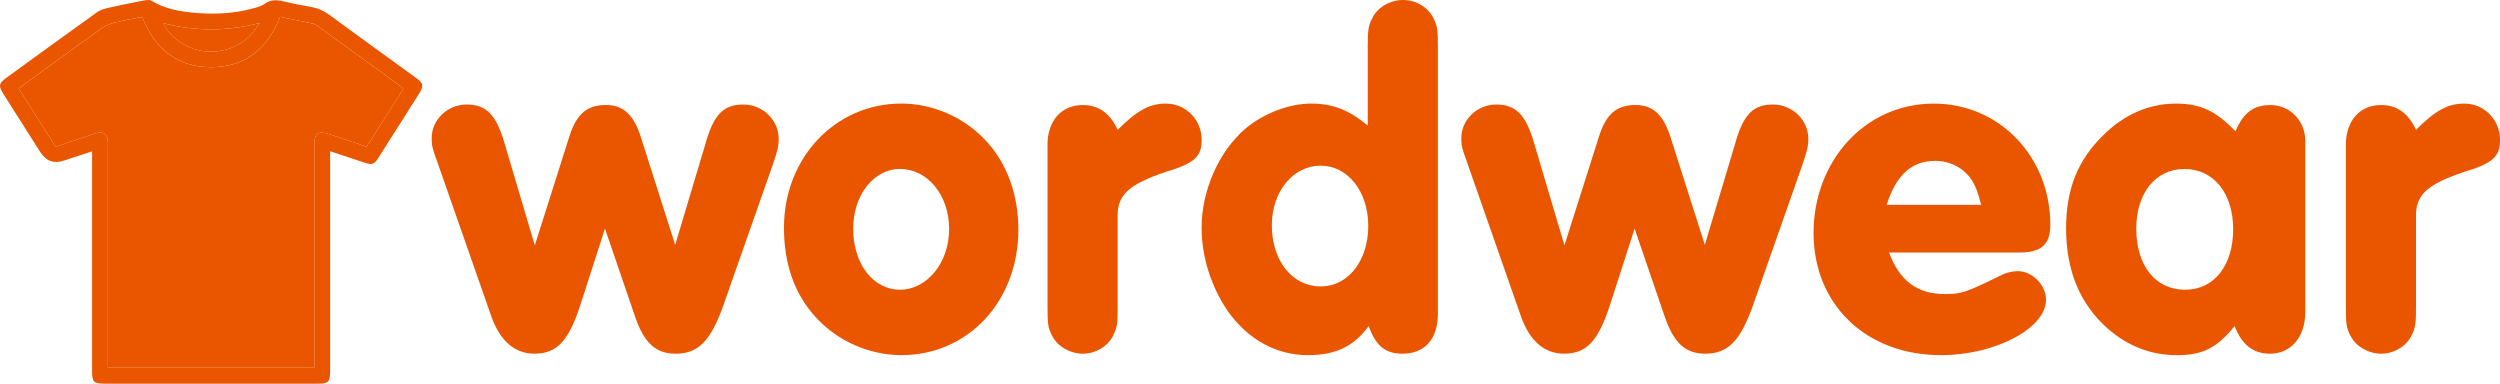
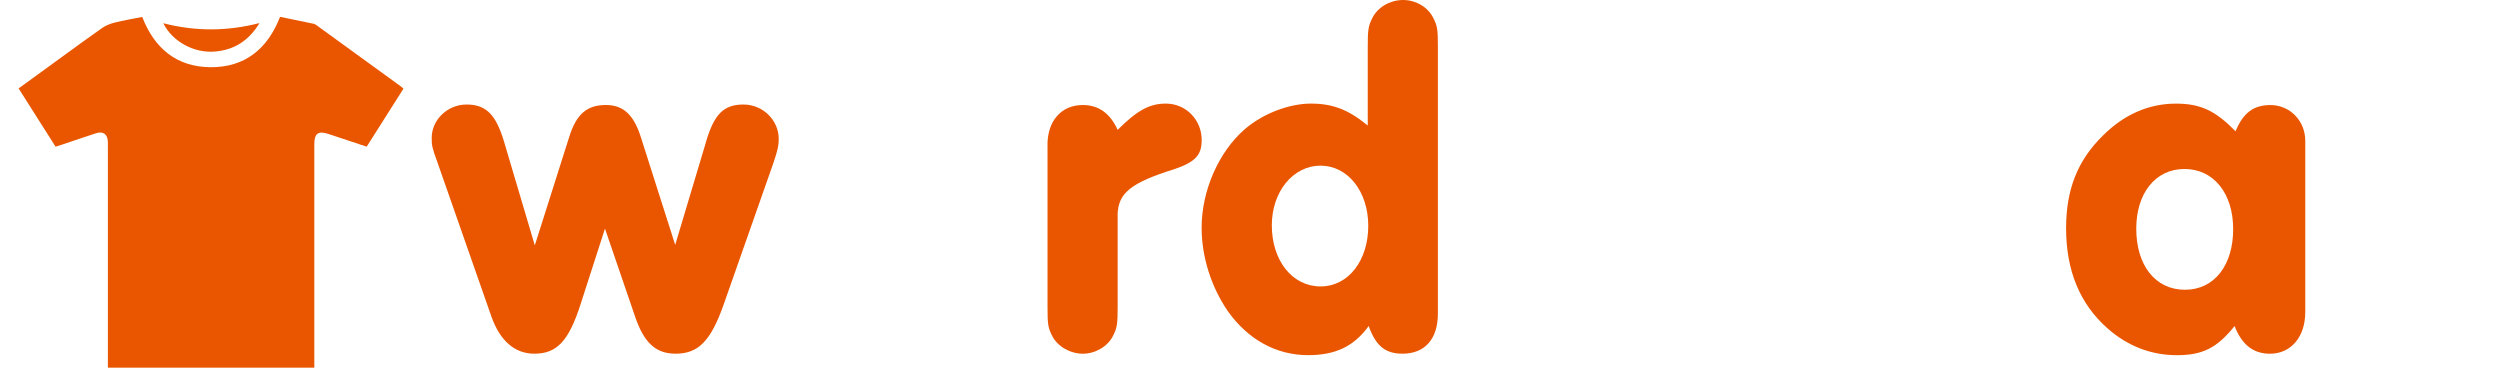
<svg xmlns="http://www.w3.org/2000/svg" id="Layer_1" viewBox="0 0 890.75 136.7">
  <defs>
    <style>.cls-1{fill:#ea5600;stroke-width:0px;}</style>
  </defs>
  <path class="cls-1" d="m251.6,50.34c2.89-9.69,6.29-13.1,13.27-13.1s12.59,5.61,12.59,12.25c0,2.38-.34,3.91-1.87,8.5l-17.69,50.34c-4.59,13.1-9.01,17.69-17.18,17.69-6.97,0-11.22-3.74-14.46-13.27l-10.71-31.29-8.67,26.87c-4.25,13.27-8.5,17.69-16.5,17.69-6.97,0-12.25-4.59-15.31-13.27l-19.22-54.93c-1.87-5.1-2.04-5.95-2.04-8.67,0-6.46,5.61-11.91,12.42-11.91s10.37,3.4,13.27,12.93l11.05,37.25,12.25-38.61c2.55-8.16,6.29-11.4,13.1-11.4,6.12,0,9.86,3.4,12.42,11.4l12.25,38.44,11.05-36.91Z" />
-   <path class="cls-1" d="m351.61,50.51c7.31,7.99,11.23,19.05,11.23,31.29,0,25.51-17.86,44.73-41.67,44.73-11.56,0-22.96-5.1-30.61-13.61-7.48-8.16-11.23-18.88-11.23-31.8,0-24.83,18.2-44.22,41.84-44.22,11.4,0,22.79,5.1,30.44,13.61Zm-47.62,30.95c0,12.59,7.14,21.77,16.67,21.77s17.52-9.52,17.52-21.6-7.65-21.43-17.52-21.43c-9.35,0-16.67,9.35-16.67,21.26Z" />
  <path class="cls-1" d="m373.21,51.71c0-8.67,4.93-14.29,12.59-14.29,5.61,0,9.69,2.89,12.42,8.84,6.97-6.97,11.4-9.35,17.18-9.35,7.14,0,12.76,5.78,12.76,12.93,0,5.95-2.55,8.33-12.76,11.4-13.61,4.59-17.52,8.33-17.18,16.67v31.46c0,5.95-.17,7.48-1.7,10.37-1.87,3.74-6.29,6.29-10.71,6.29s-9.01-2.55-10.88-6.29c-1.53-2.89-1.7-4.25-1.7-10.37v-57.66Z" />
  <path class="cls-1" d="m487.33,16.67c0-5.95.17-7.48,1.7-10.37C490.9,2.55,495.32,0,499.91,0s8.84,2.55,10.71,6.29c1.53,2.89,1.7,4.25,1.7,10.37v95.07c0,9.01-4.59,14.29-12.58,14.29-6.12,0-9.52-2.72-12.08-9.86-5.27,7.31-11.91,10.38-21.6,10.38-11.4,0-21.43-5.61-28.57-15.65-5.95-8.67-9.35-19.39-9.35-29.76,0-13.27,6.12-27.04,15.31-35.04,6.46-5.61,15.82-9.18,23.64-9.18s13.44,2.21,20.24,7.82v-28.06Zm-34.18,63.61c0,12.59,7.31,21.77,17.35,21.77s17.01-9.35,17.01-21.6-7.31-21.43-17.01-21.43-17.35,9.18-17.35,21.26Z" />
-   <path class="cls-1" d="m618.46,50.34c2.89-9.69,6.29-13.1,13.27-13.1s12.59,5.61,12.59,12.25c0,2.38-.34,3.91-1.87,8.5l-17.69,50.34c-4.59,13.1-9.01,17.69-17.18,17.69-6.97,0-11.22-3.74-14.46-13.27l-10.71-31.29-8.67,26.87c-4.25,13.27-8.5,17.69-16.5,17.69-6.97,0-12.25-4.59-15.31-13.27l-19.22-54.93c-1.87-5.1-2.04-5.95-2.04-8.67,0-6.46,5.61-11.91,12.42-11.91s10.37,3.4,13.27,12.93l11.05,37.25,12.25-38.61c2.55-8.16,6.29-11.4,13.1-11.4,6.12,0,9.86,3.4,12.42,11.4l12.25,38.44,11.05-36.91Z" />
-   <path class="cls-1" d="m673.05,89.97c3.74,10.03,10.04,14.8,19.9,14.8,5.95,0,7.48-.51,20.58-6.97,1.53-.68,3.57-1.19,5.44-1.19,5.1,0,10.03,4.93,10.03,10.2,0,10.21-18.2,19.73-37.42,19.73-26.7,0-45.41-18.03-45.41-43.54s18.2-46.09,42.86-46.09c23.3,0,41.5,18.88,41.5,43.2,0,6.97-3.23,9.86-10.88,9.86h-46.6Zm32.82-17.01c-1.19-4.76-2.04-6.8-3.57-9.18-2.89-4.08-7.65-6.46-12.75-6.46-8.33,0-13.78,4.76-17.35,15.65h33.67Z" />
  <path class="cls-1" d="m821.36,111.23c0,8.84-5.1,14.8-12.59,14.8-5.95,0-10.03-3.23-12.58-9.86-6.29,7.82-11.4,10.38-20.58,10.38s-17.52-3.23-24.66-9.52c-9.86-8.67-14.8-20.58-14.8-35.72,0-13.78,4.08-24.15,13.1-32.99,7.48-7.48,16.33-11.4,26.02-11.4,8.84,0,14.12,2.55,21.26,9.86,2.72-6.63,6.46-9.35,12.42-9.35,6.97,0,12.42,5.61,12.42,12.76v61.06Zm-60.21-29.76c0,13.1,6.8,21.77,17.35,21.77s17.18-8.84,17.18-21.6-6.97-21.43-17.35-21.43-17.18,8.67-17.18,21.26Z" />
-   <path class="cls-1" d="m835.82,51.71c0-8.67,4.93-14.29,12.58-14.29,5.61,0,9.69,2.89,12.42,8.84,6.97-6.97,11.39-9.35,17.18-9.35,7.14,0,12.76,5.78,12.76,12.93,0,5.95-2.55,8.33-12.76,11.4-13.61,4.59-17.52,8.33-17.18,16.67v31.46c0,5.95-.17,7.48-1.7,10.37-1.87,3.74-6.29,6.29-10.71,6.29s-9.01-2.55-10.88-6.29c-1.53-2.89-1.7-4.25-1.7-10.37v-57.66Z" />
-   <path class="cls-1" d="m117.62,53.87v2.66c0,25.19,0,50.38,0,75.58,0,4.08-.52,4.59-4.66,4.59-25.2,0-50.39,0-75.59,0-4.01,0-4.56-.54-4.56-4.49,0-25.19,0-50.38,0-75.58,0-.79,0-1.59,0-2.71-3.53,1.16-6.8,2.23-10.06,3.31q-5.35,1.77-8.4-3.04c-4.41-6.95-8.83-13.91-13.23-20.86-1.7-2.68-1.53-3.67,1.01-5.51,10.84-7.87,21.66-15.76,32.56-23.55,1.14-.81,2.66-1.19,4.06-1.51,4.11-.93,8.24-1.78,12.38-2.56.94-.18,2.18-.35,2.9.09,4.85,2.95,10.24,3.86,15.73,4.31,6.71.56,13.39.24,19.94-1.49,1.54-.41,3.24-.78,4.48-1.69,2.35-1.74,4.67-1.47,7.23-.85,3.05.74,6.15,1.31,9.25,1.86,2.48.44,4.66,1.37,6.72,2.89,10.19,7.5,20.47,14.89,30.72,22.33,2.79,2.03,2.98,2.95,1.18,5.79-4.8,7.58-9.61,15.15-14.42,22.72-1.55,2.44-2.26,2.7-4.97,1.8-3.98-1.32-7.95-2.64-12.24-4.07Zm-5.63,77.12v-2.79c0-25.6,0-51.19,0-76.79,0-3.93,1.38-4.9,5.13-3.66,4.49,1.49,8.98,2.99,13.53,4.5,4.41-6.96,8.74-13.79,13.1-20.66-.4-.35-.68-.64-1-.87-9.92-7.2-19.84-14.4-29.76-21.59-.37-.27-.78-.58-1.22-.67-3.98-.85-7.97-1.65-11.98-2.47-4.46,11.42-12.55,18.06-24.84,17.94-12.02-.11-19.93-6.7-24.28-17.91-3.27.66-6.56,1.21-9.79,2.01-1.57.39-3.18,1.03-4.5,1.94-5.27,3.68-10.44,7.51-15.65,11.28-4.66,3.38-9.31,6.76-14.1,10.24,4.44,6.99,8.79,13.87,13.17,20.76.8-.25,1.43-.44,2.06-.65,4.12-1.38,8.23-2.81,12.37-4.14,2.52-.81,4.06.31,4.2,2.94.04.67.01,1.34.01,2.01,0,25.33,0,50.66,0,75.98v2.59h73.55ZM58.2,8.28c3.17,6.44,10.82,10.66,18.22,10.09,6.88-.53,12.17-3.76,16.05-10.16-11.65,2.99-22.82,2.98-34.26.06Z" />
  <path class="cls-1" d="m111.99,130.99H38.44v-2.59c0-25.33,0-50.66,0-75.98,0-.67.02-1.34-.01-2.01-.14-2.62-1.68-3.75-4.2-2.94-4.14,1.33-8.25,2.76-12.37,4.14-.63.21-1.26.4-2.06.65-4.37-6.89-8.73-13.77-13.17-20.76,4.79-3.48,9.44-6.86,14.1-10.24,5.2-3.78,10.37-7.6,15.65-11.28,1.32-.92,2.93-1.55,4.5-1.94,3.23-.8,6.52-1.36,9.79-2.01,4.35,11.21,12.26,17.8,24.28,17.91,12.29.11,20.39-6.52,24.84-17.94,4.01.82,8,1.62,11.98,2.47.43.09.84.4,1.22.67,9.93,7.19,19.85,14.39,29.76,21.59.32.23.6.52,1,.87-4.36,6.87-8.69,13.7-13.1,20.66-4.55-1.51-9.04-3.01-13.53-4.5-3.75-1.25-5.13-.27-5.13,3.66,0,25.6,0,51.19,0,76.79v2.79Z" />
  <path class="cls-1" d="m58.2,8.28c11.44,2.92,22.61,2.93,34.26-.06-3.88,6.4-9.17,9.63-16.05,10.16-7.4.57-15.05-3.65-18.22-10.09Z" />
</svg>